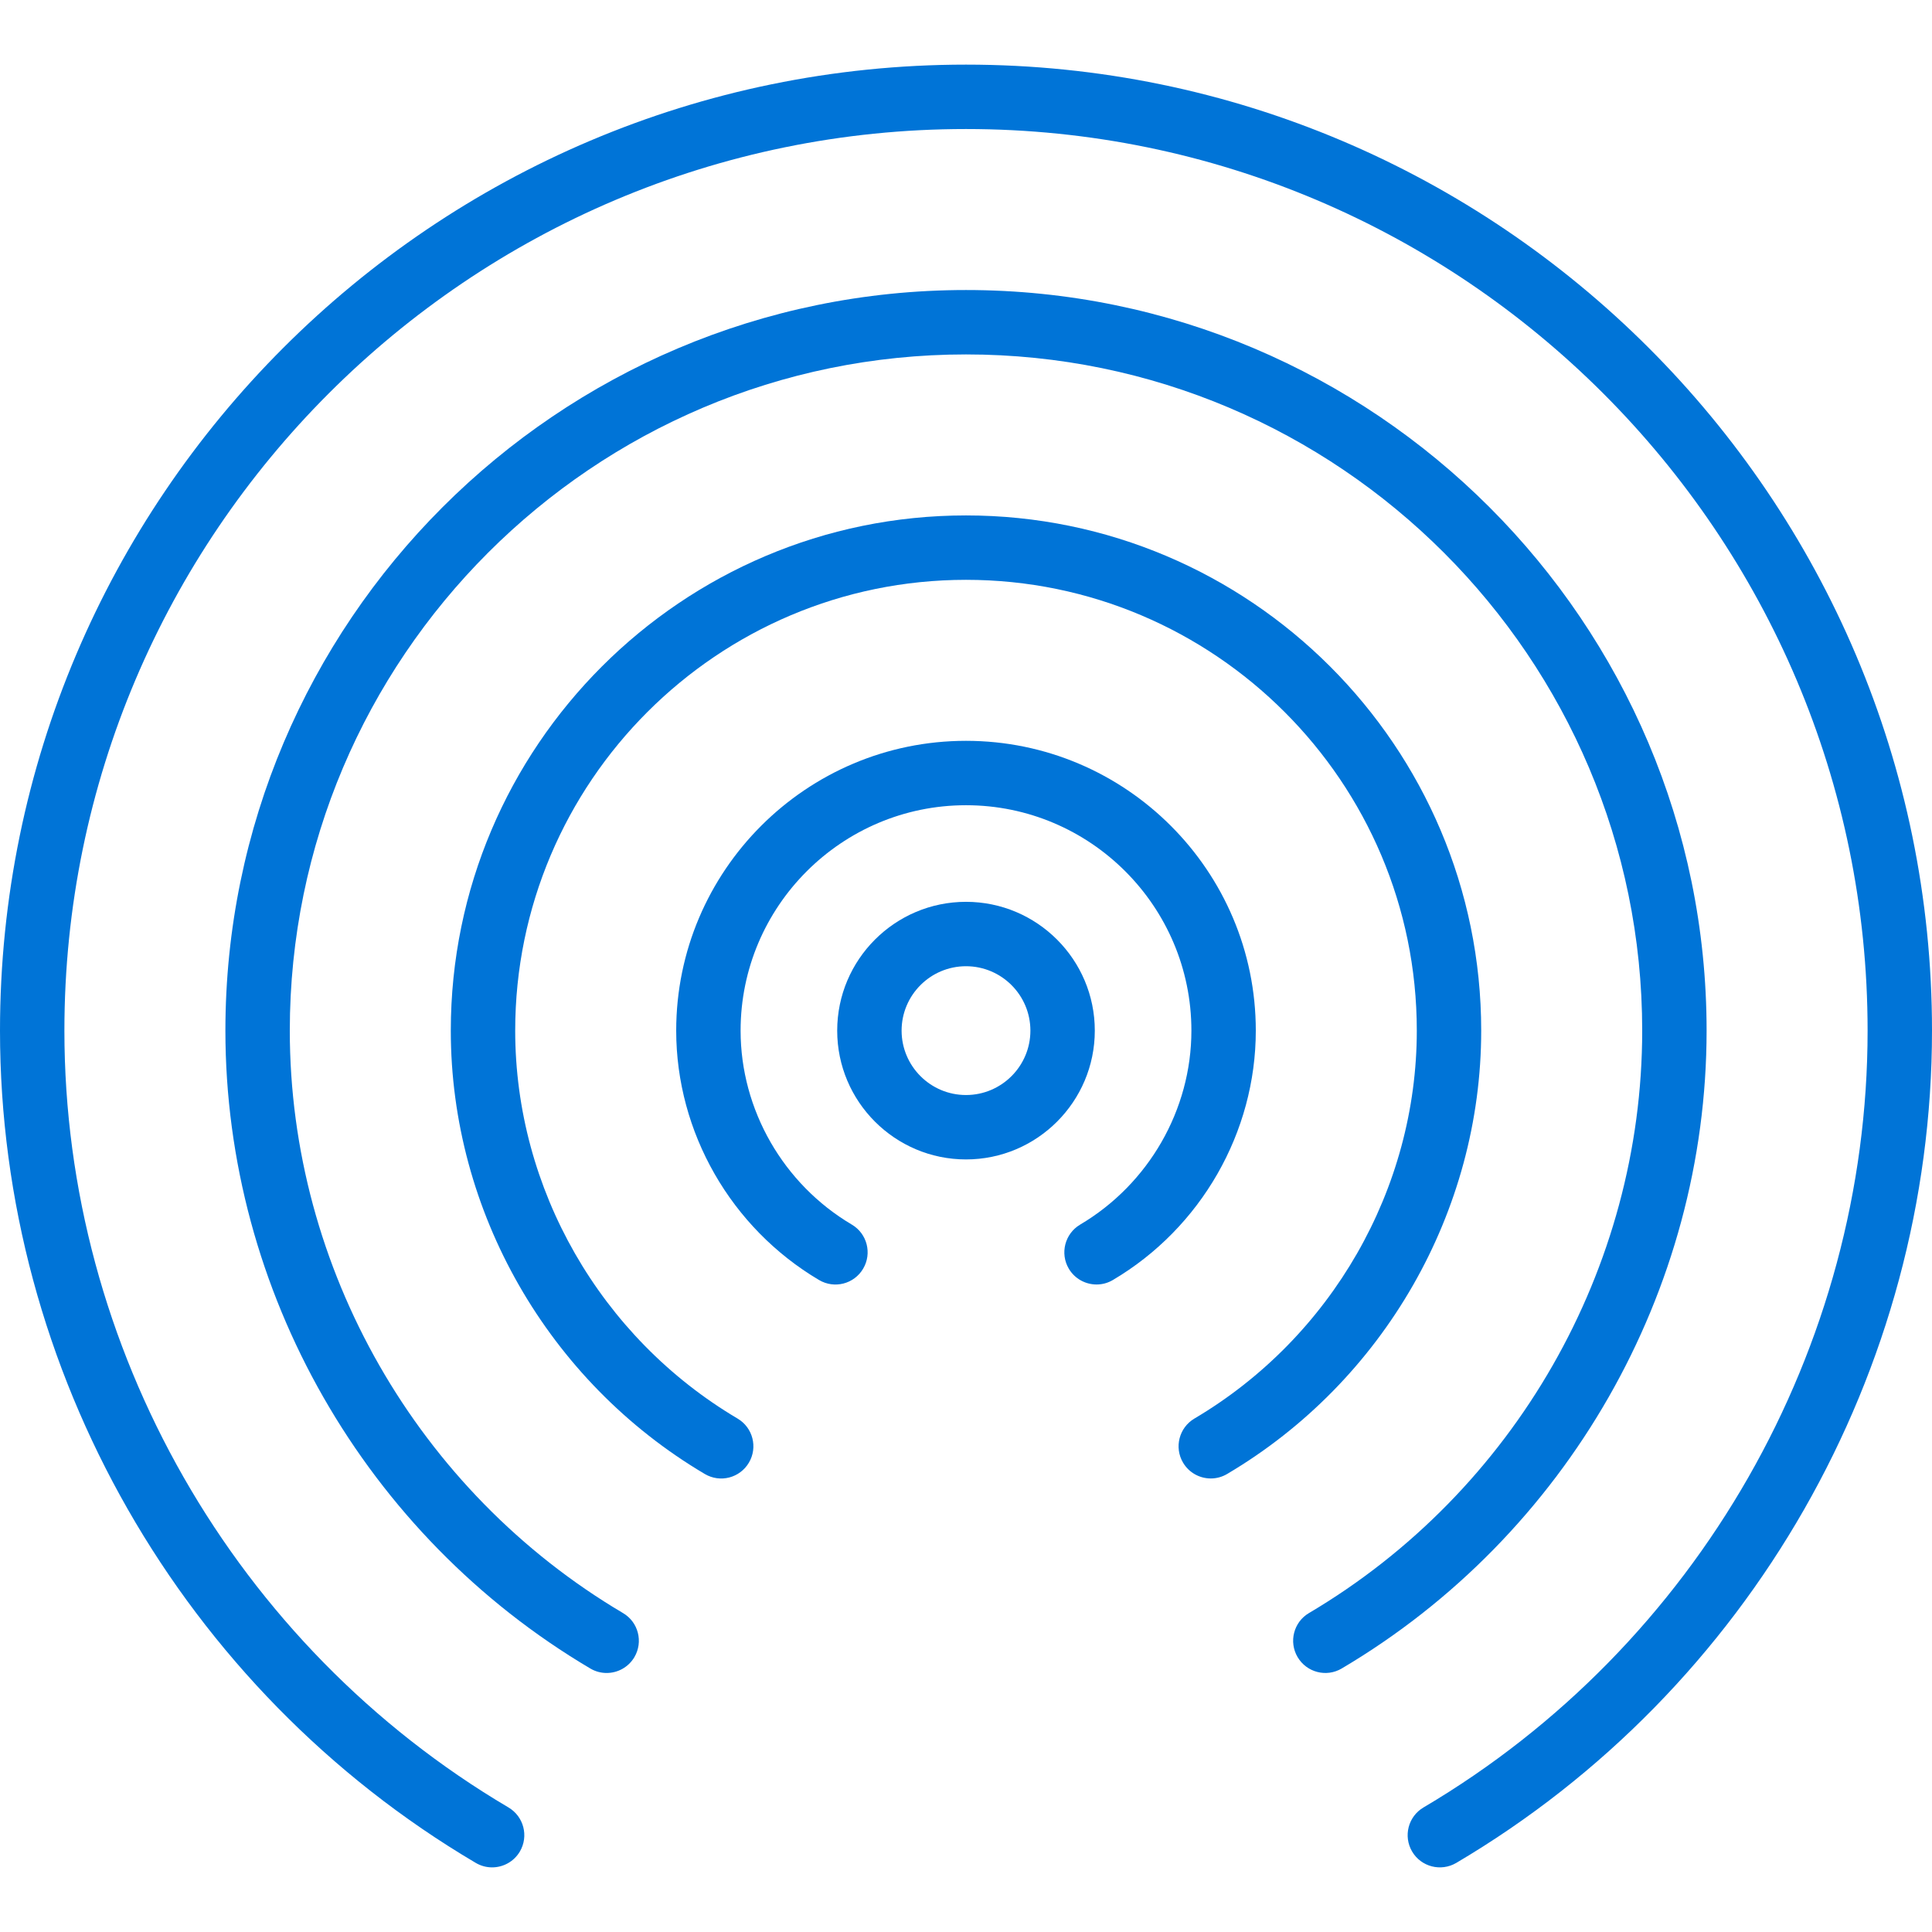
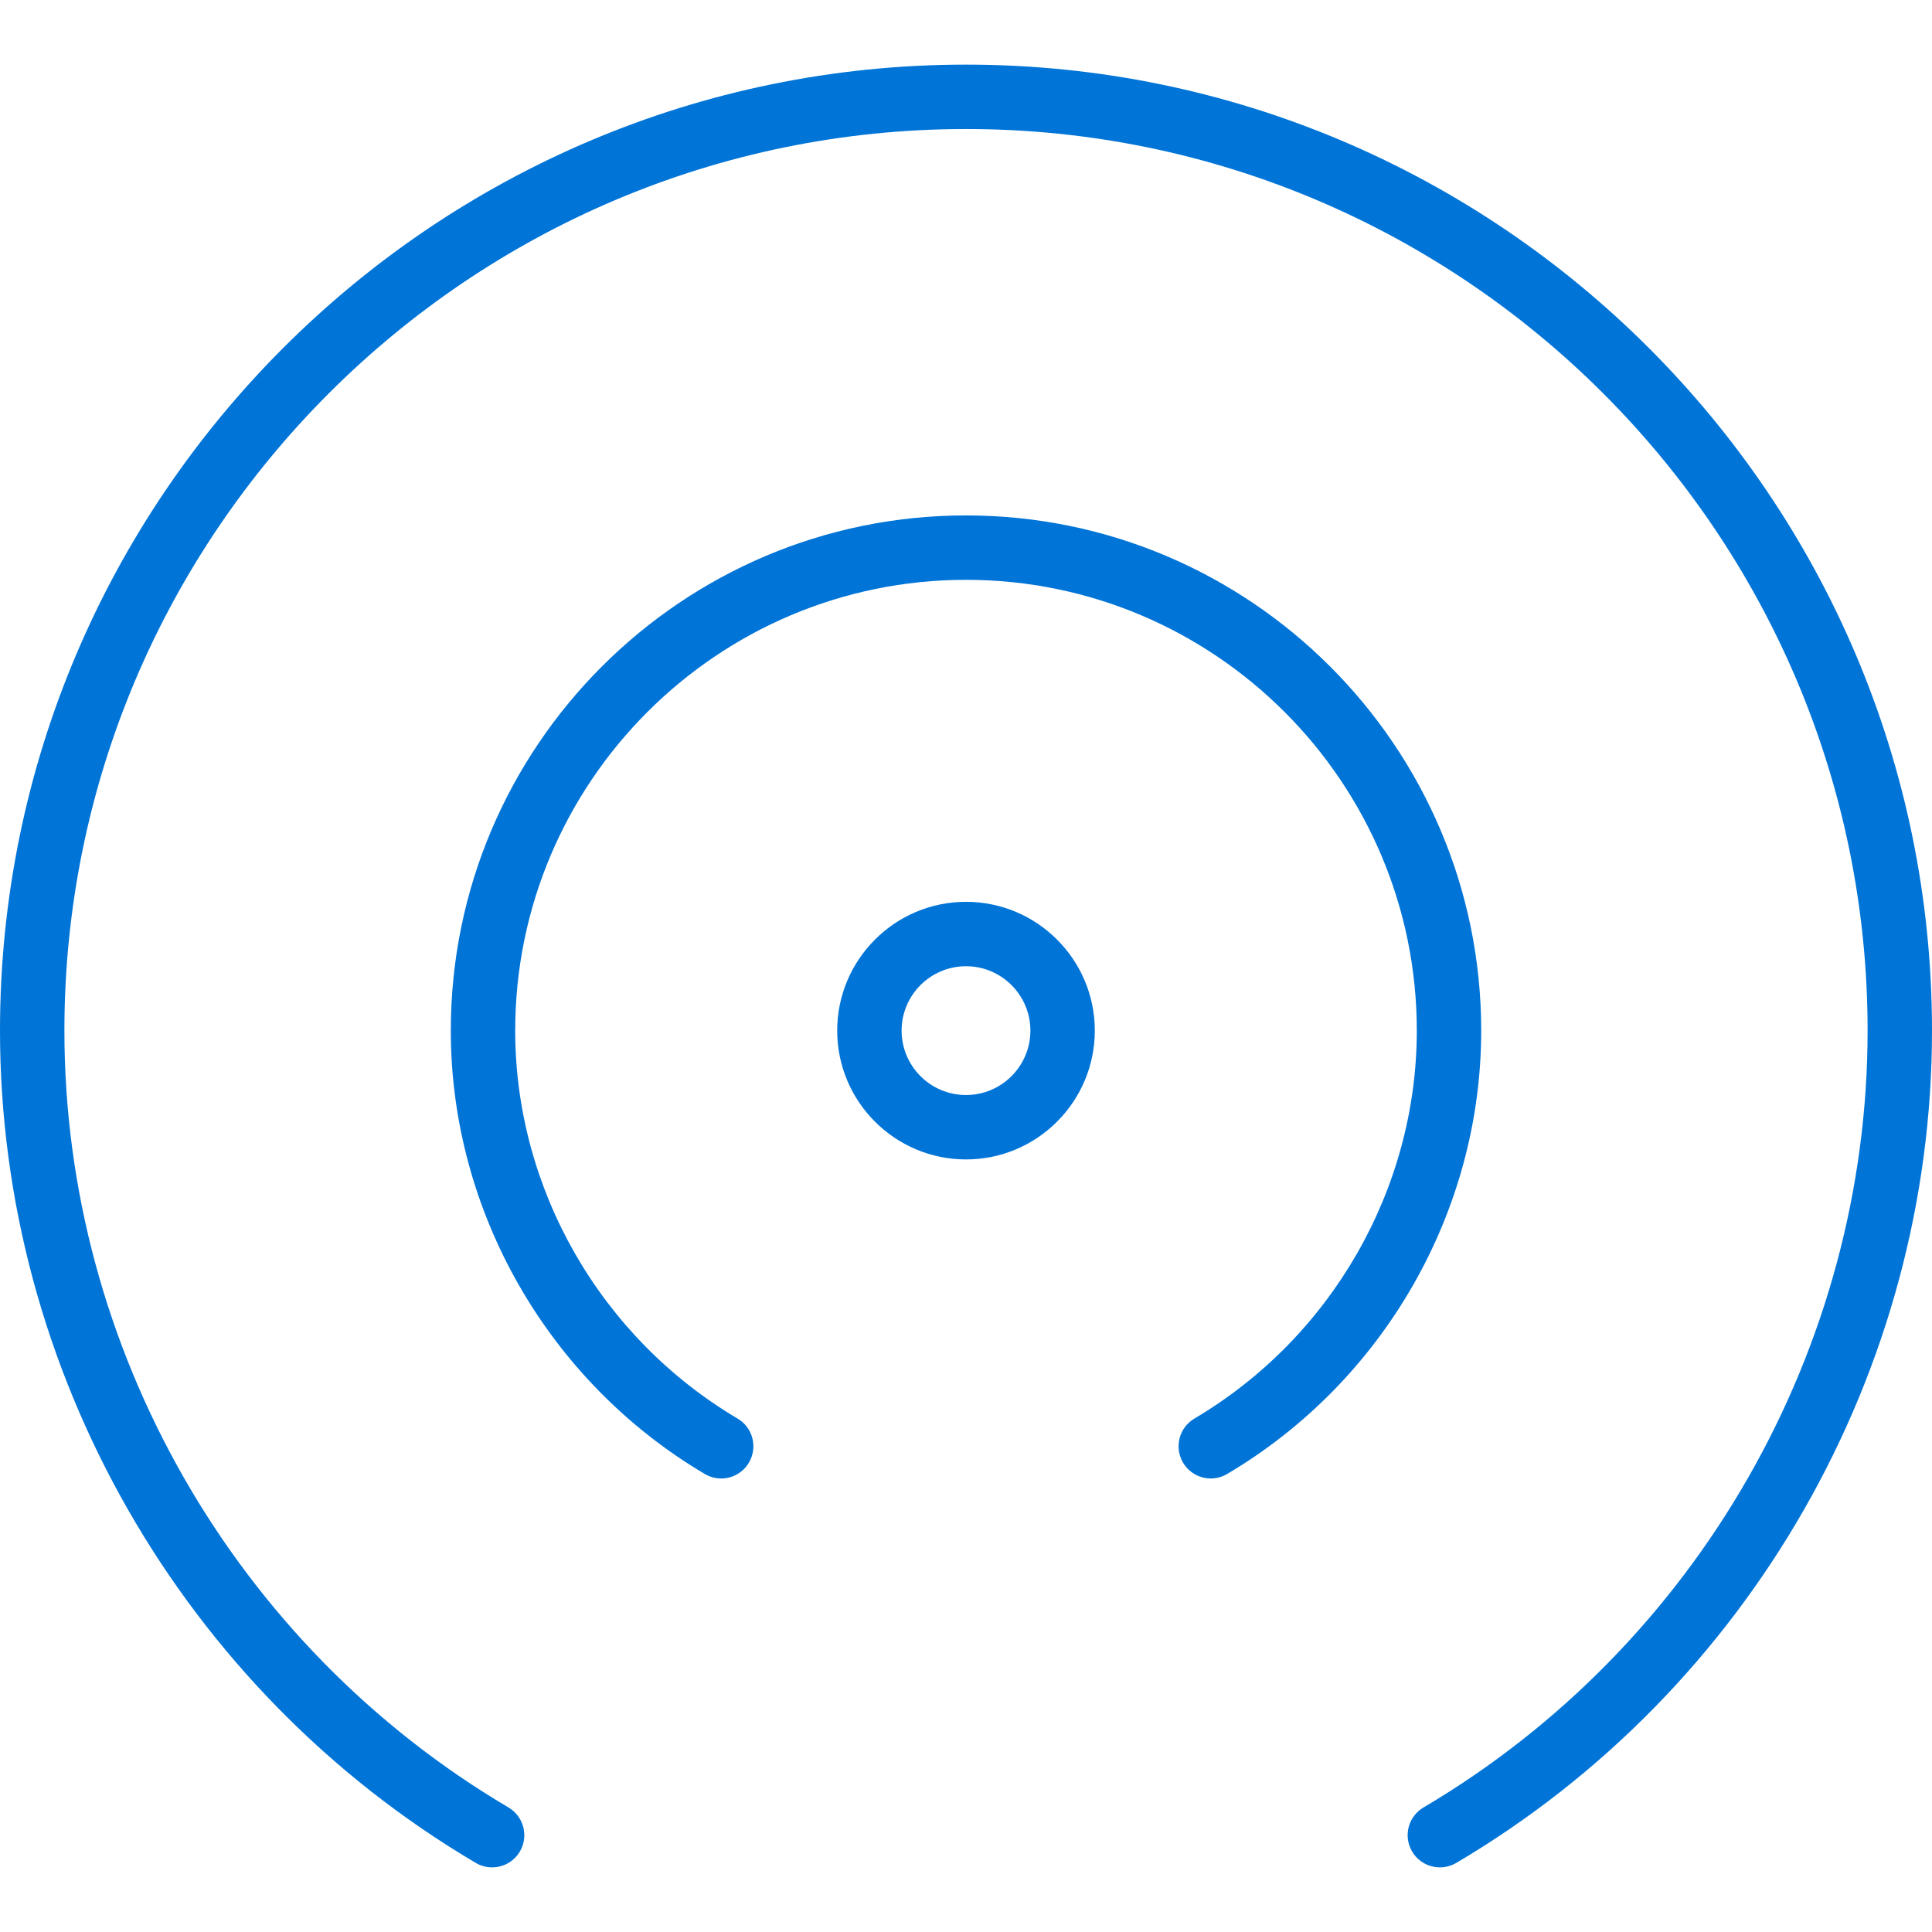
<svg xmlns="http://www.w3.org/2000/svg" fill="#0074D7" height="800px" width="800px" id="Capa_1" viewBox="0 0 60 60" xml:space="preserve">
  <g id="SVGRepo_bgCarrier" stroke-width="0" />
  <g id="SVGRepo_tracerCarrier" stroke-linecap="round" stroke-linejoin="round" />
  <g id="SVGRepo_iconCarrier">
    <g>
      <path d="M30,28.007c-2.206,0-4,1.794-4,4s1.794,4,4,4s4-1.794,4-4S32.206,28.007,30,28.007z M30,34.007c-1.103,0-2-0.897-2-2 s0.897-2,2-2s2,0.897,2,2S31.103,34.007,30,34.007z" />
-       <path d="M30,23.007c-4.962,0-9,4.037-9,9c0,3.158,1.7,6.126,4.436,7.745c0.477,0.282,1.089,0.125,1.37-0.352 c0.281-0.475,0.124-1.088-0.352-1.369C24.324,36.771,23,34.462,23,32.007c0-3.859,3.14-7,7-7s7,3.141,7,7 c0,2.455-1.324,4.763-3.455,6.024c-0.475,0.281-0.633,0.895-0.352,1.37c0.187,0.315,0.52,0.49,0.862,0.49 c0.173,0,0.349-0.045,0.508-0.14C37.3,38.133,39,35.165,39,32.007C39,27.044,34.962,23.007,30,23.007z" />
      <path d="M30,2.007c-16.542,0-30,13.458-30,30C0,42.57,5.662,52.475,14.775,57.854c0.16,0.094,0.334,0.139,0.507,0.139 c0.342,0,0.676-0.176,0.862-0.491c0.281-0.476,0.123-1.089-0.353-1.37C7.285,51.11,2,41.866,2,32.007c0-15.439,12.561-28,28-28 s28,12.561,28,28c0,9.859-5.285,19.104-13.792,24.125c-0.476,0.281-0.634,0.894-0.353,1.37c0.28,0.475,0.893,0.632,1.37,0.353 C54.338,52.475,60,42.57,60,32.007C60,15.465,46.542,2.007,30,2.007z" />
-       <path d="M53,32.007c0-12.683-10.318-23-23-23s-23,10.317-23,23c0,8.087,4.342,15.677,11.331,19.809 c0.16,0.095,0.335,0.14,0.508,0.14c0.342,0,0.675-0.176,0.862-0.491c0.281-0.476,0.124-1.089-0.352-1.369 C12.965,46.32,9,39.39,9,32.007c0-11.579,9.42-21,21-21s21,9.421,21,21c0,7.383-3.965,14.313-10.349,18.088 c-0.476,0.28-0.633,0.894-0.352,1.369c0.282,0.476,0.895,0.634,1.37,0.352C48.658,47.684,53,40.093,53,32.007z" />
      <path d="M46,32.007c0-8.822-7.178-16-16-16s-16,7.178-16,16c0,5.615,3.022,10.892,7.888,13.769c0.478,0.283,1.089,0.124,1.37-0.352 c0.281-0.475,0.124-1.088-0.352-1.369C18.646,41.535,16,36.919,16,32.007c0-7.72,6.28-14,14-14s14,6.28,14,14 c0,4.911-2.646,9.528-6.907,12.048c-0.475,0.281-0.633,0.895-0.352,1.369c0.187,0.316,0.52,0.491,0.862,0.491 c0.173,0,0.348-0.045,0.508-0.14C42.978,42.897,46,37.622,46,32.007z" />
    </g>
  </g>
</svg>